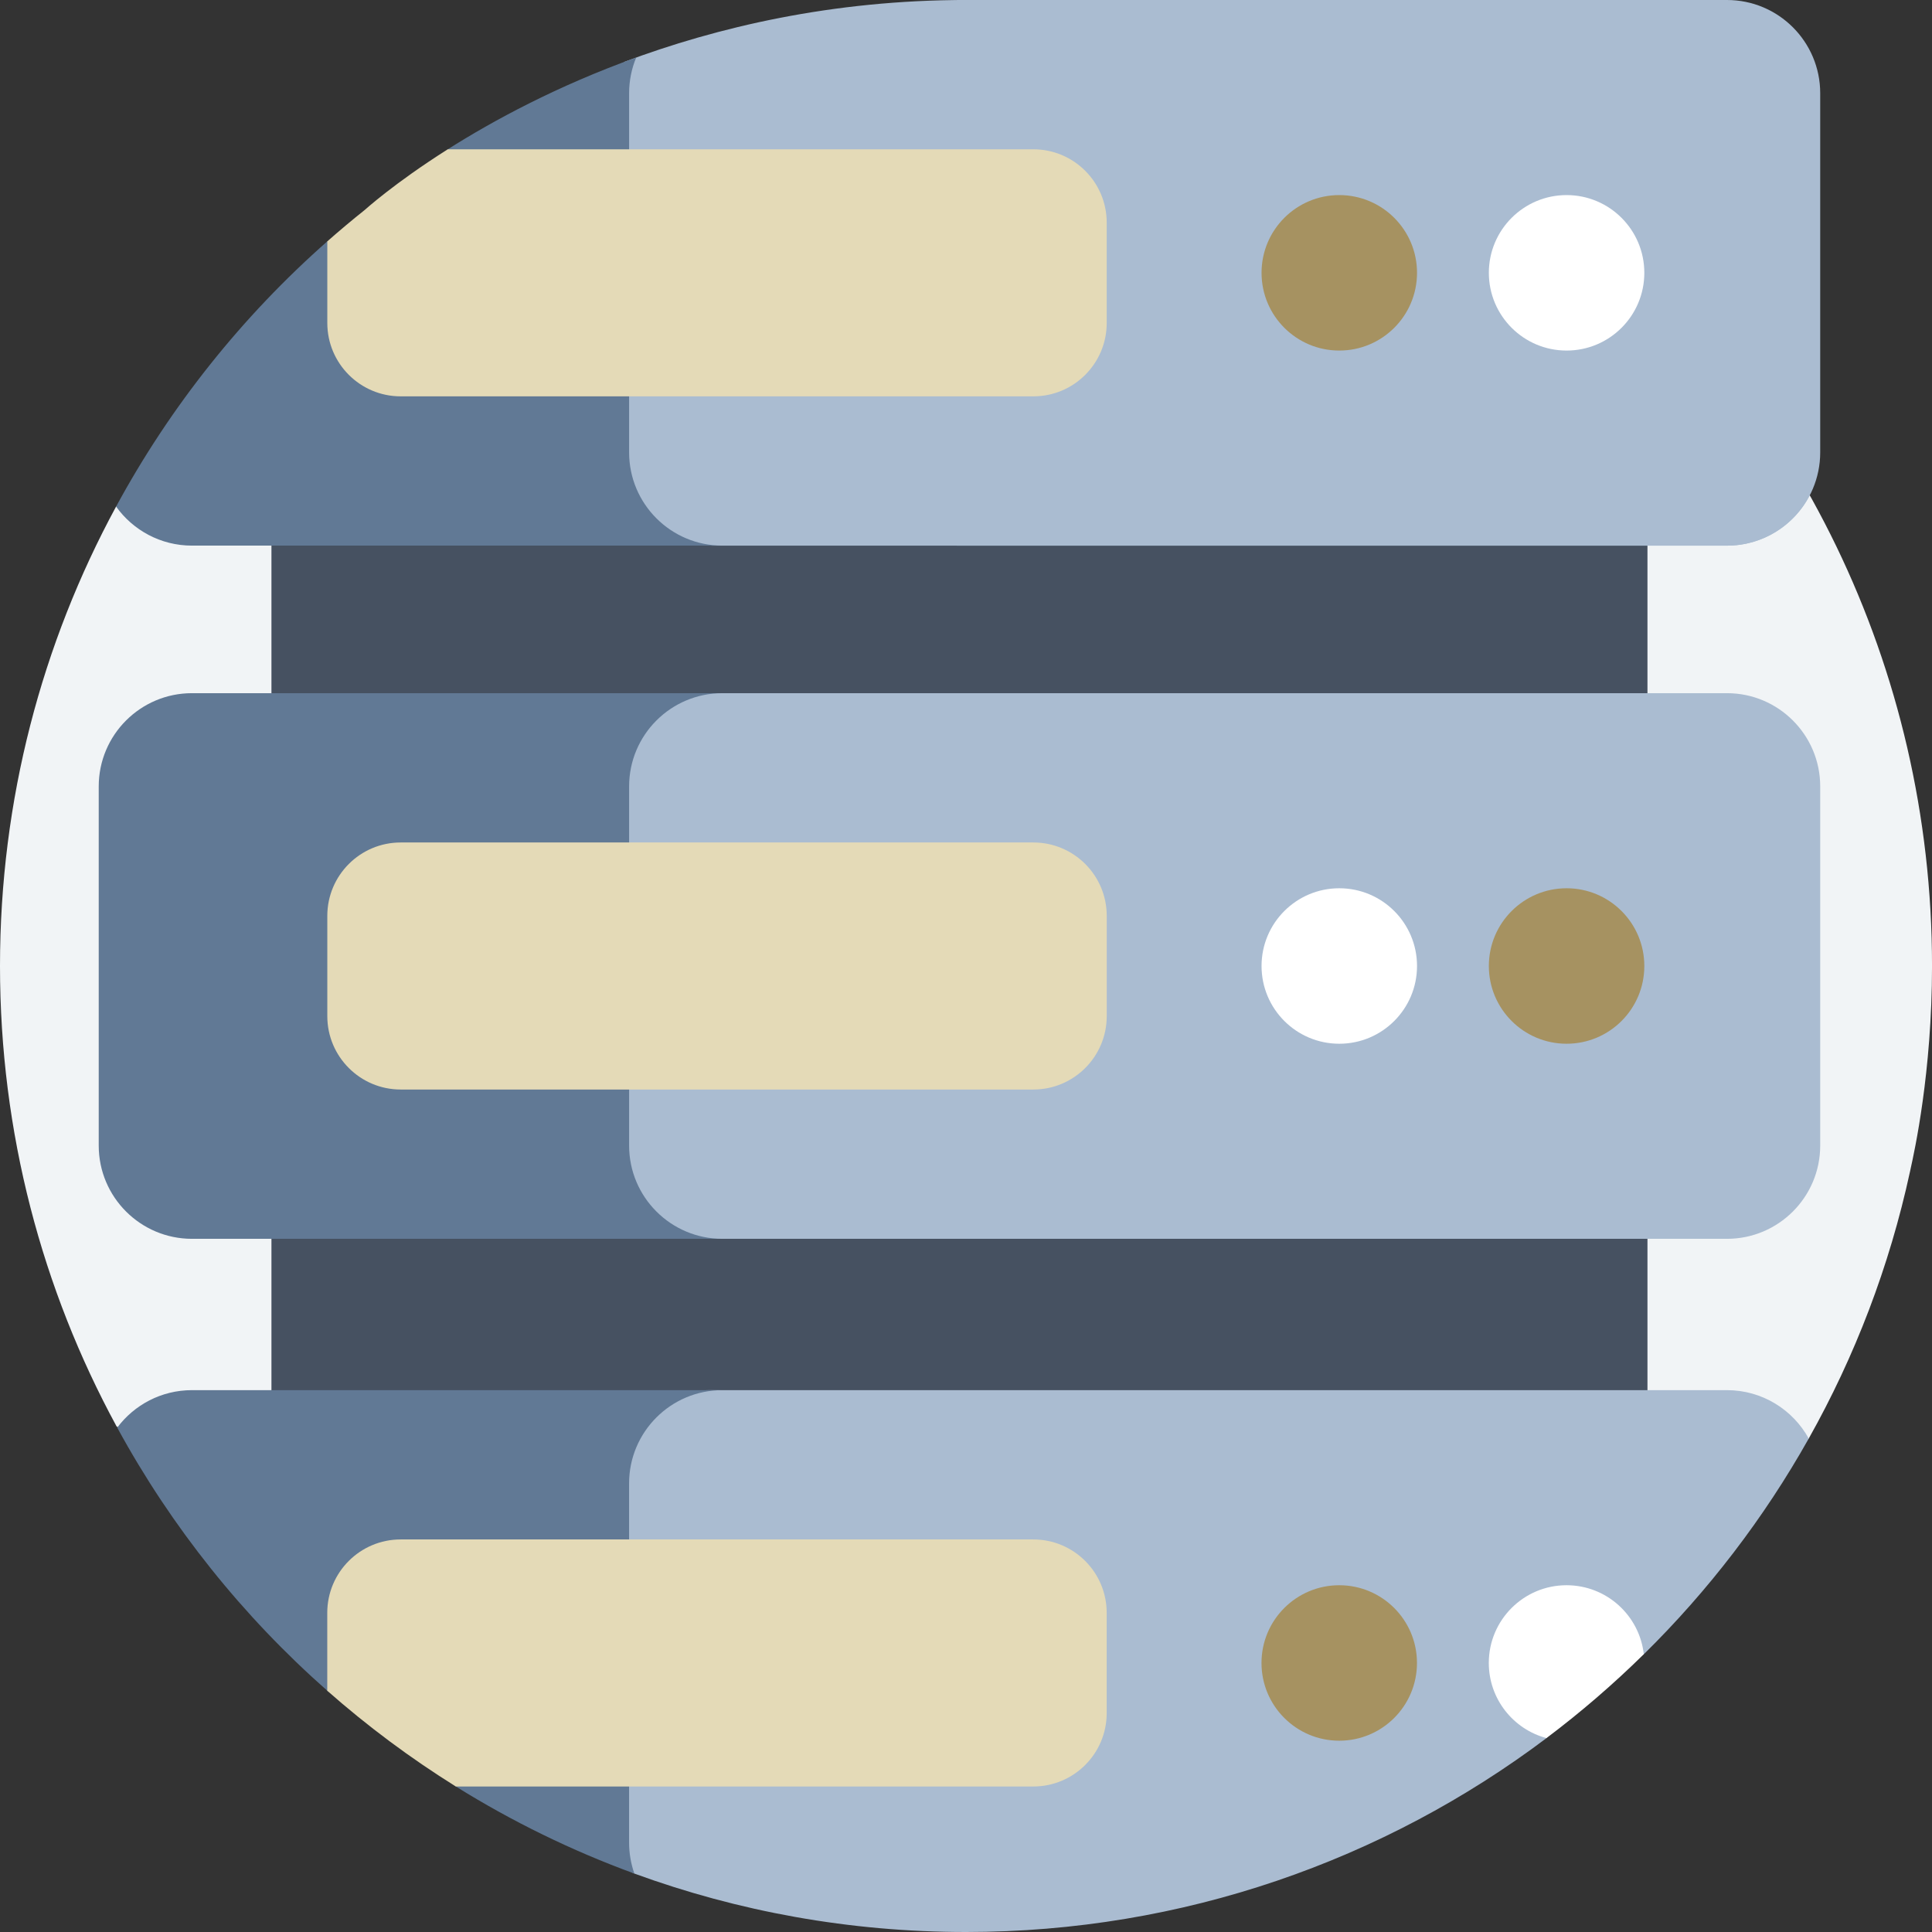
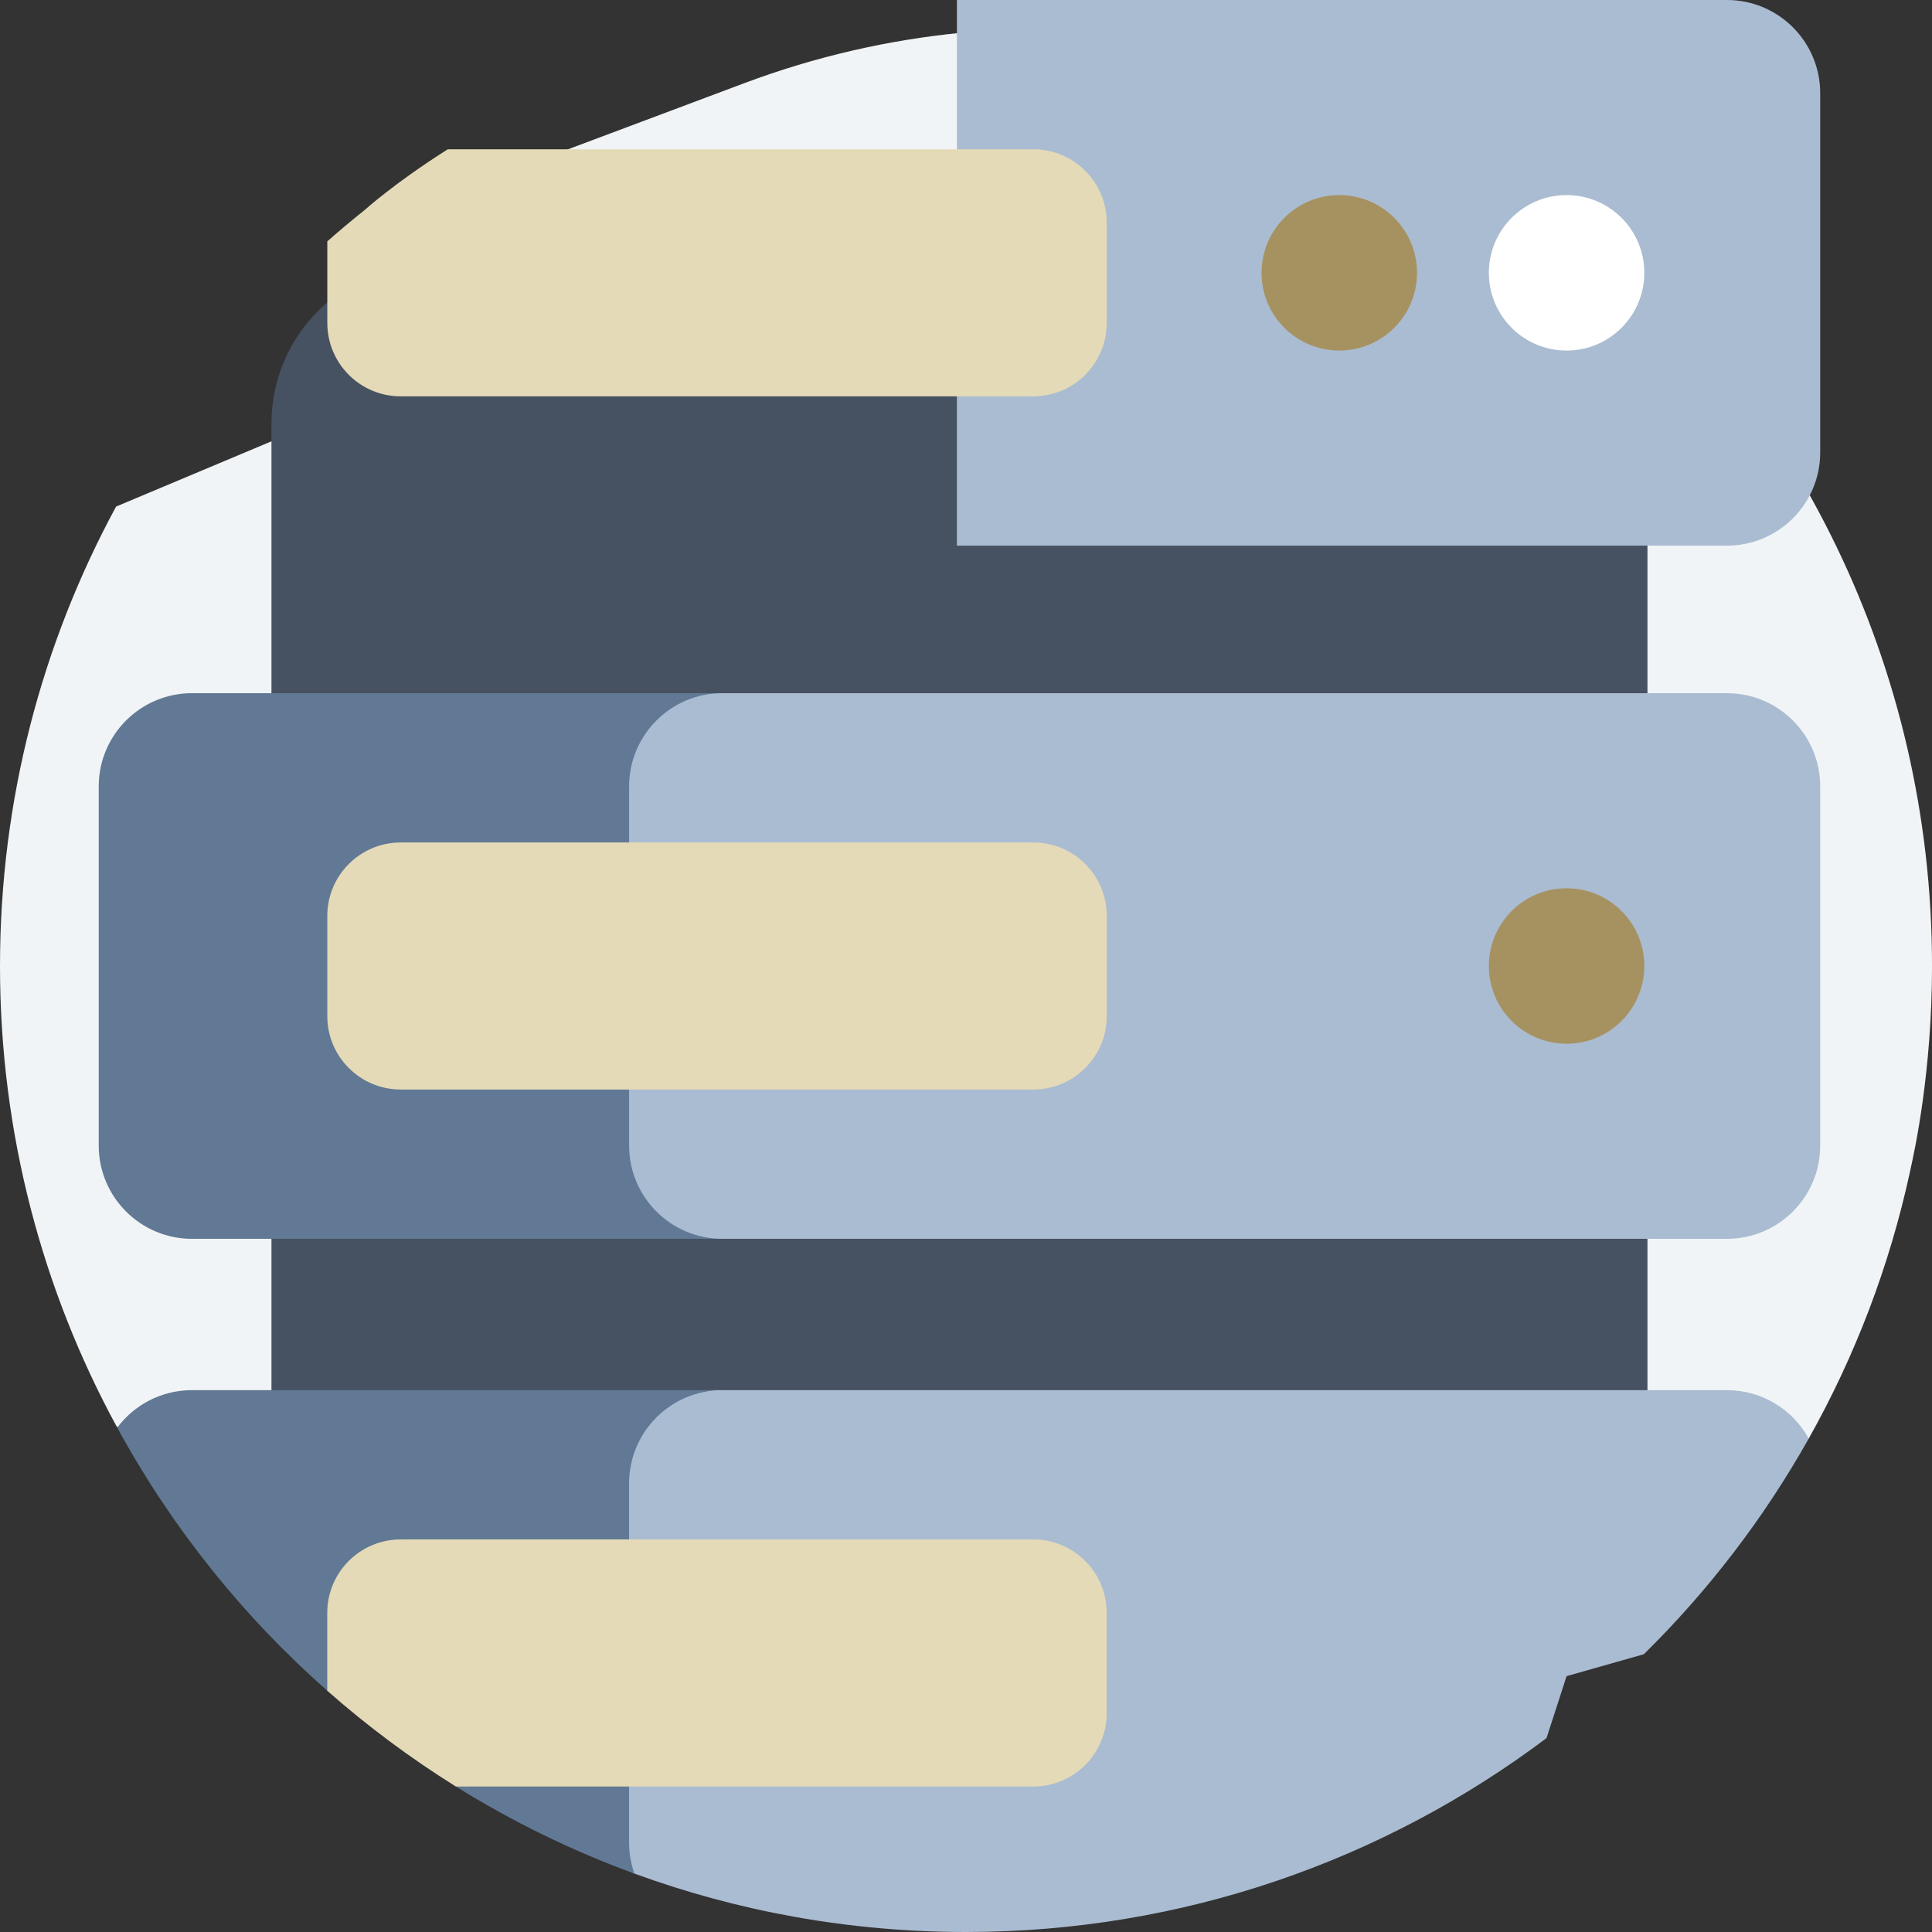
<svg xmlns="http://www.w3.org/2000/svg" width="80" height="80" viewBox="0 0 80 80" fill="none">
  <rect x="0" y="0" width="80" height="80" fill="#333333" stroke="none" />
  <g clip-path="url(#clip0_16727_338817)">
    <path fill-rule="evenodd" clip-rule="evenodd" d="M21.351 6.996L30.814 3.446C42.518 -0.944 55.719 1.143 65.377 9.079C74.306 16.415 80.001 27.542 80.001 40C80.001 44.402 79.266 47.711 79.116 48.387C79.102 48.452 79.093 48.493 79.091 48.508C79.091 48.508 79.09 48.508 79.09 48.509C78.236 52.452 76.806 56.167 74.896 59.567L53.288 72.22C45.09 77.019 34.931 76.983 26.768 72.125L4.828 59.066C1.749 53.399 0 46.904 0 40C0 33.114 1.741 26.634 4.807 20.976L13.514 17.319C13.897 12.684 16.944 8.649 21.351 6.996Z" fill="#F1F4F6" />
    <path d="M57.41 71.569H22.914C16.467 71.569 11.24 66.343 11.24 59.896V17.534C11.24 13.894 14.191 10.944 17.831 10.944H68.218V60.762C68.218 66.731 63.379 71.569 57.41 71.569V71.569Z" fill="#465161" />
-     <path d="M40 0C34.46 0 29.685 1.125 25.842 2.565V18.94C25.842 20.958 27.477 22.594 29.495 22.594H71.51C73.001 22.594 74.295 21.748 74.938 20.51C68.098 8.273 55.015 0 40 0V0Z" fill="#AABCD1" />
    <path d="M71.51 0H39.623V22.594H71.51C73.643 22.594 75.371 20.865 75.371 18.732V3.861C75.371 1.729 73.643 0 71.51 0V0Z" fill="#AABCD1" />
-     <path d="M26.05 18.732V3.861C26.05 3.337 26.155 2.837 26.344 2.381C23.066 3.56 20.433 4.985 18.541 6.182L16.415 9.481L13.556 9.991C10.033 13.097 7.062 16.814 4.807 20.976C5.507 21.955 6.654 22.593 7.949 22.593H29.911C27.779 22.594 26.05 20.865 26.05 18.732V18.732Z" fill="#617995" />
    <path d="M45.827 13.372V9.222C45.827 7.543 44.466 6.182 42.787 6.182H18.541C16.308 7.595 15.108 8.692 15.099 8.697C14.572 9.117 14.057 9.549 13.553 9.994V13.372C13.553 15.051 14.914 16.412 16.593 16.412H42.788C44.467 16.412 45.827 15.051 45.827 13.372Z" fill="#E4DAB7" />
    <path d="M55.457 14.516C57.235 14.516 58.676 13.075 58.676 11.297C58.676 9.519 57.235 8.078 55.457 8.078C53.679 8.078 52.238 9.519 52.238 11.297C52.238 13.075 53.679 14.516 55.457 14.516Z" fill="#A69261" />
    <path d="M64.869 14.516C66.647 14.516 68.088 13.075 68.088 11.297C68.088 9.519 66.647 8.078 64.869 8.078C63.092 8.078 61.65 9.519 61.65 11.297C61.65 13.075 63.092 14.516 64.869 14.516Z" fill="white" />
    <path d="M71.51 28.703H29.44C27.453 28.703 25.842 30.314 25.842 32.301V47.699C25.842 49.686 27.453 51.297 29.44 51.297H71.51C73.642 51.297 75.371 49.568 75.371 47.435V32.564C75.371 30.432 73.642 28.703 71.51 28.703Z" fill="#AABCD1" />
    <path d="M29.911 51.297C27.779 51.297 26.05 49.568 26.05 47.436V32.565C26.05 30.432 27.779 28.703 29.911 28.703H7.949C5.817 28.703 4.088 30.432 4.088 32.565V47.436C4.088 49.568 5.817 51.297 7.949 51.297H29.911Z" fill="#617995" />
    <path d="M42.787 45.115H16.593C14.914 45.115 13.553 43.754 13.553 42.075V37.925C13.553 36.246 14.914 34.885 16.593 34.885H42.788C44.467 34.885 45.828 36.246 45.828 37.925V42.075C45.827 43.754 44.467 45.115 42.787 45.115V45.115Z" fill="#E4DAB7" />
-     <path d="M55.457 43.219C57.235 43.219 58.676 41.778 58.676 40C58.676 38.222 57.235 36.781 55.457 36.781C53.679 36.781 52.238 38.222 52.238 40C52.238 41.778 53.679 43.219 55.457 43.219Z" fill="white" />
    <path d="M64.869 43.219C66.647 43.219 68.088 41.778 68.088 40C68.088 38.222 66.647 36.781 64.869 36.781C63.092 36.781 61.65 38.222 61.65 40C61.65 41.778 63.092 43.219 64.869 43.219Z" fill="#A69261" />
    <path d="M71.51 57.563H29.396C27.433 57.563 25.842 59.155 25.842 61.118V76.97C25.842 77.242 26.01 77.486 26.265 77.579C26.267 77.58 26.268 77.58 26.269 77.581C30.551 79.146 35.176 80 40 80C48.979 80 57.321 77.025 64.038 71.971L64.869 69.406L68.068 68.498C70.737 65.87 73.042 62.867 74.896 59.567C74.239 58.373 72.969 57.563 71.51 57.563V57.563Z" fill="#AABCD1" />
    <path d="M29.911 57.563H7.948C6.682 57.563 5.558 58.173 4.854 59.115C7.102 63.24 10.055 66.926 13.552 70.009L18.877 73.975C21.193 75.418 23.668 76.63 26.268 77.581C26.127 77.179 26.049 76.746 26.049 76.296V61.425C26.049 59.292 27.778 57.563 29.911 57.563V57.563Z" fill="#617995" />
    <path d="M18.876 73.975H42.786C44.465 73.975 45.826 72.614 45.826 70.935V66.785C45.826 65.106 44.465 63.745 42.786 63.745H16.591C14.912 63.745 13.551 65.106 13.551 66.785V70.01C15.21 71.472 16.991 72.8 18.876 73.975V73.975Z" fill="#E4DAB7" />
-     <path d="M55.455 72.079C57.233 72.079 58.674 70.638 58.674 68.86C58.674 67.082 57.233 65.641 55.455 65.641C53.678 65.641 52.236 67.082 52.236 68.86C52.236 70.638 53.678 72.079 55.455 72.079Z" fill="#A69261" />
-     <path d="M64.867 65.641C63.09 65.641 61.648 67.082 61.648 68.86C61.648 70.35 62.661 71.604 64.036 71.971C65.455 70.903 66.801 69.742 68.066 68.498C67.886 66.89 66.523 65.641 64.867 65.641Z" fill="white" />
  </g>
  <defs>
    <clipPath id="clip0_16727_338817">
      <rect width="80" height="80" fill="white" />
    </clipPath>
  </defs>
</svg>